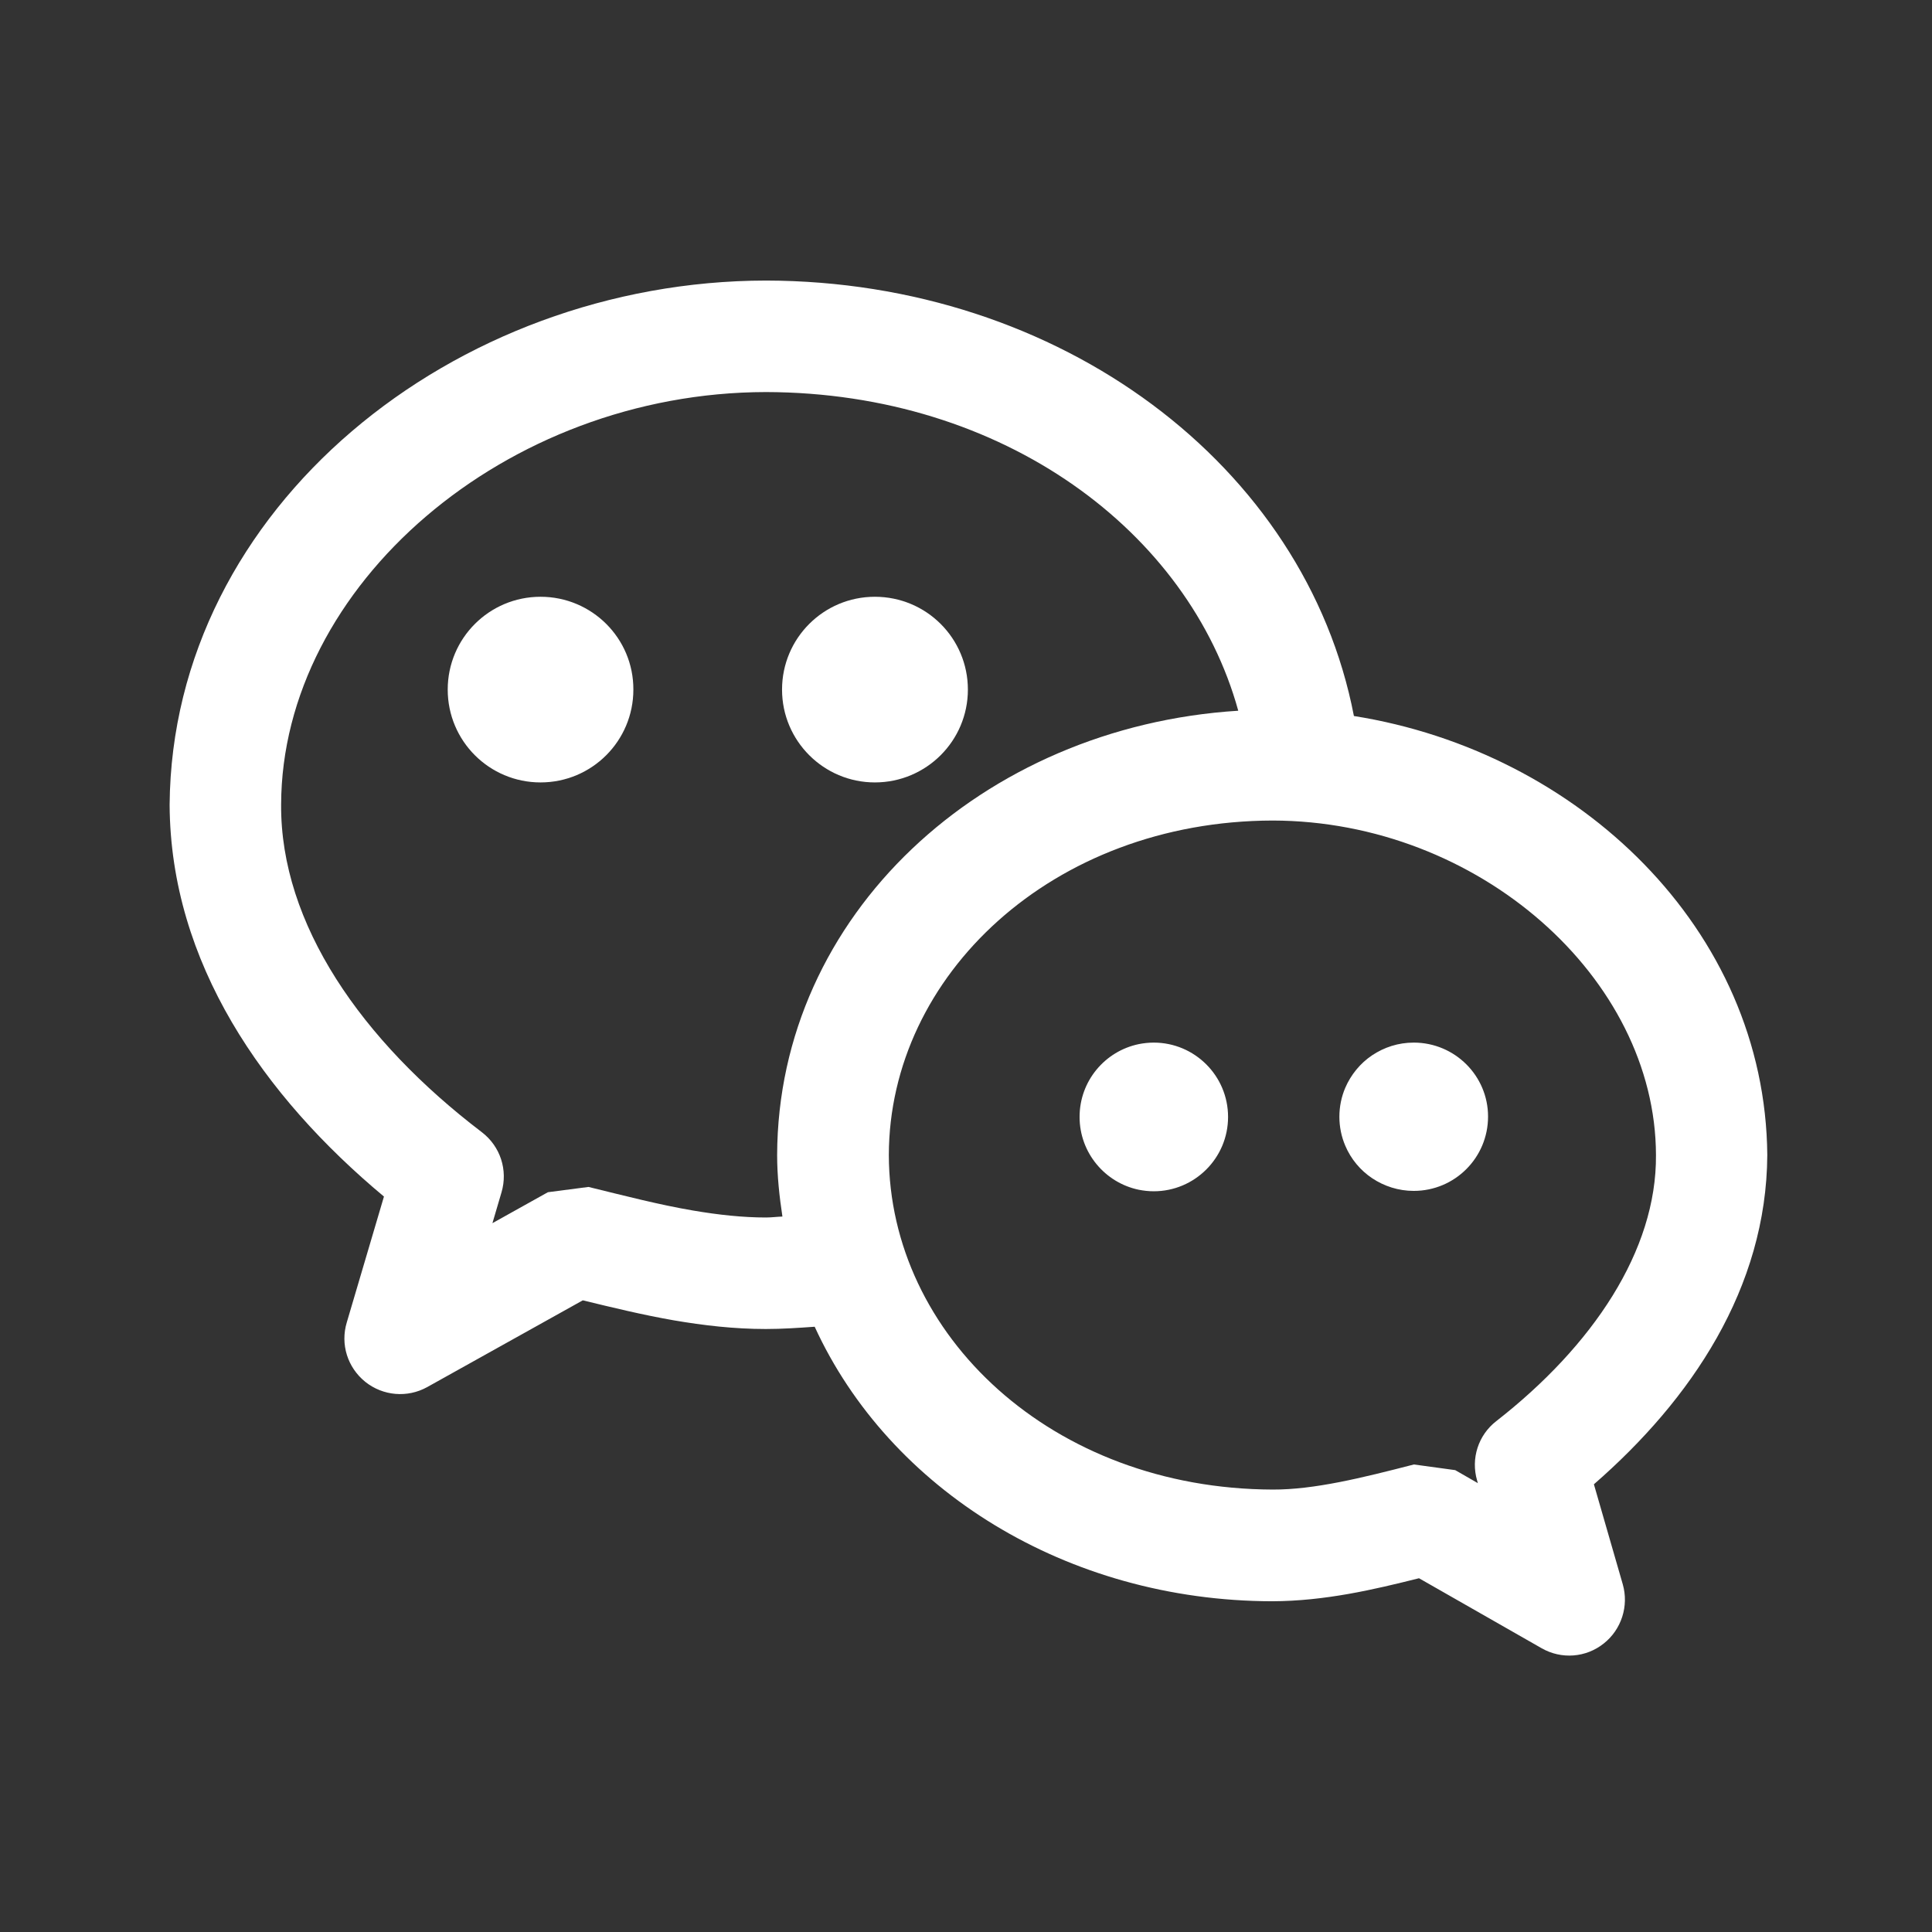
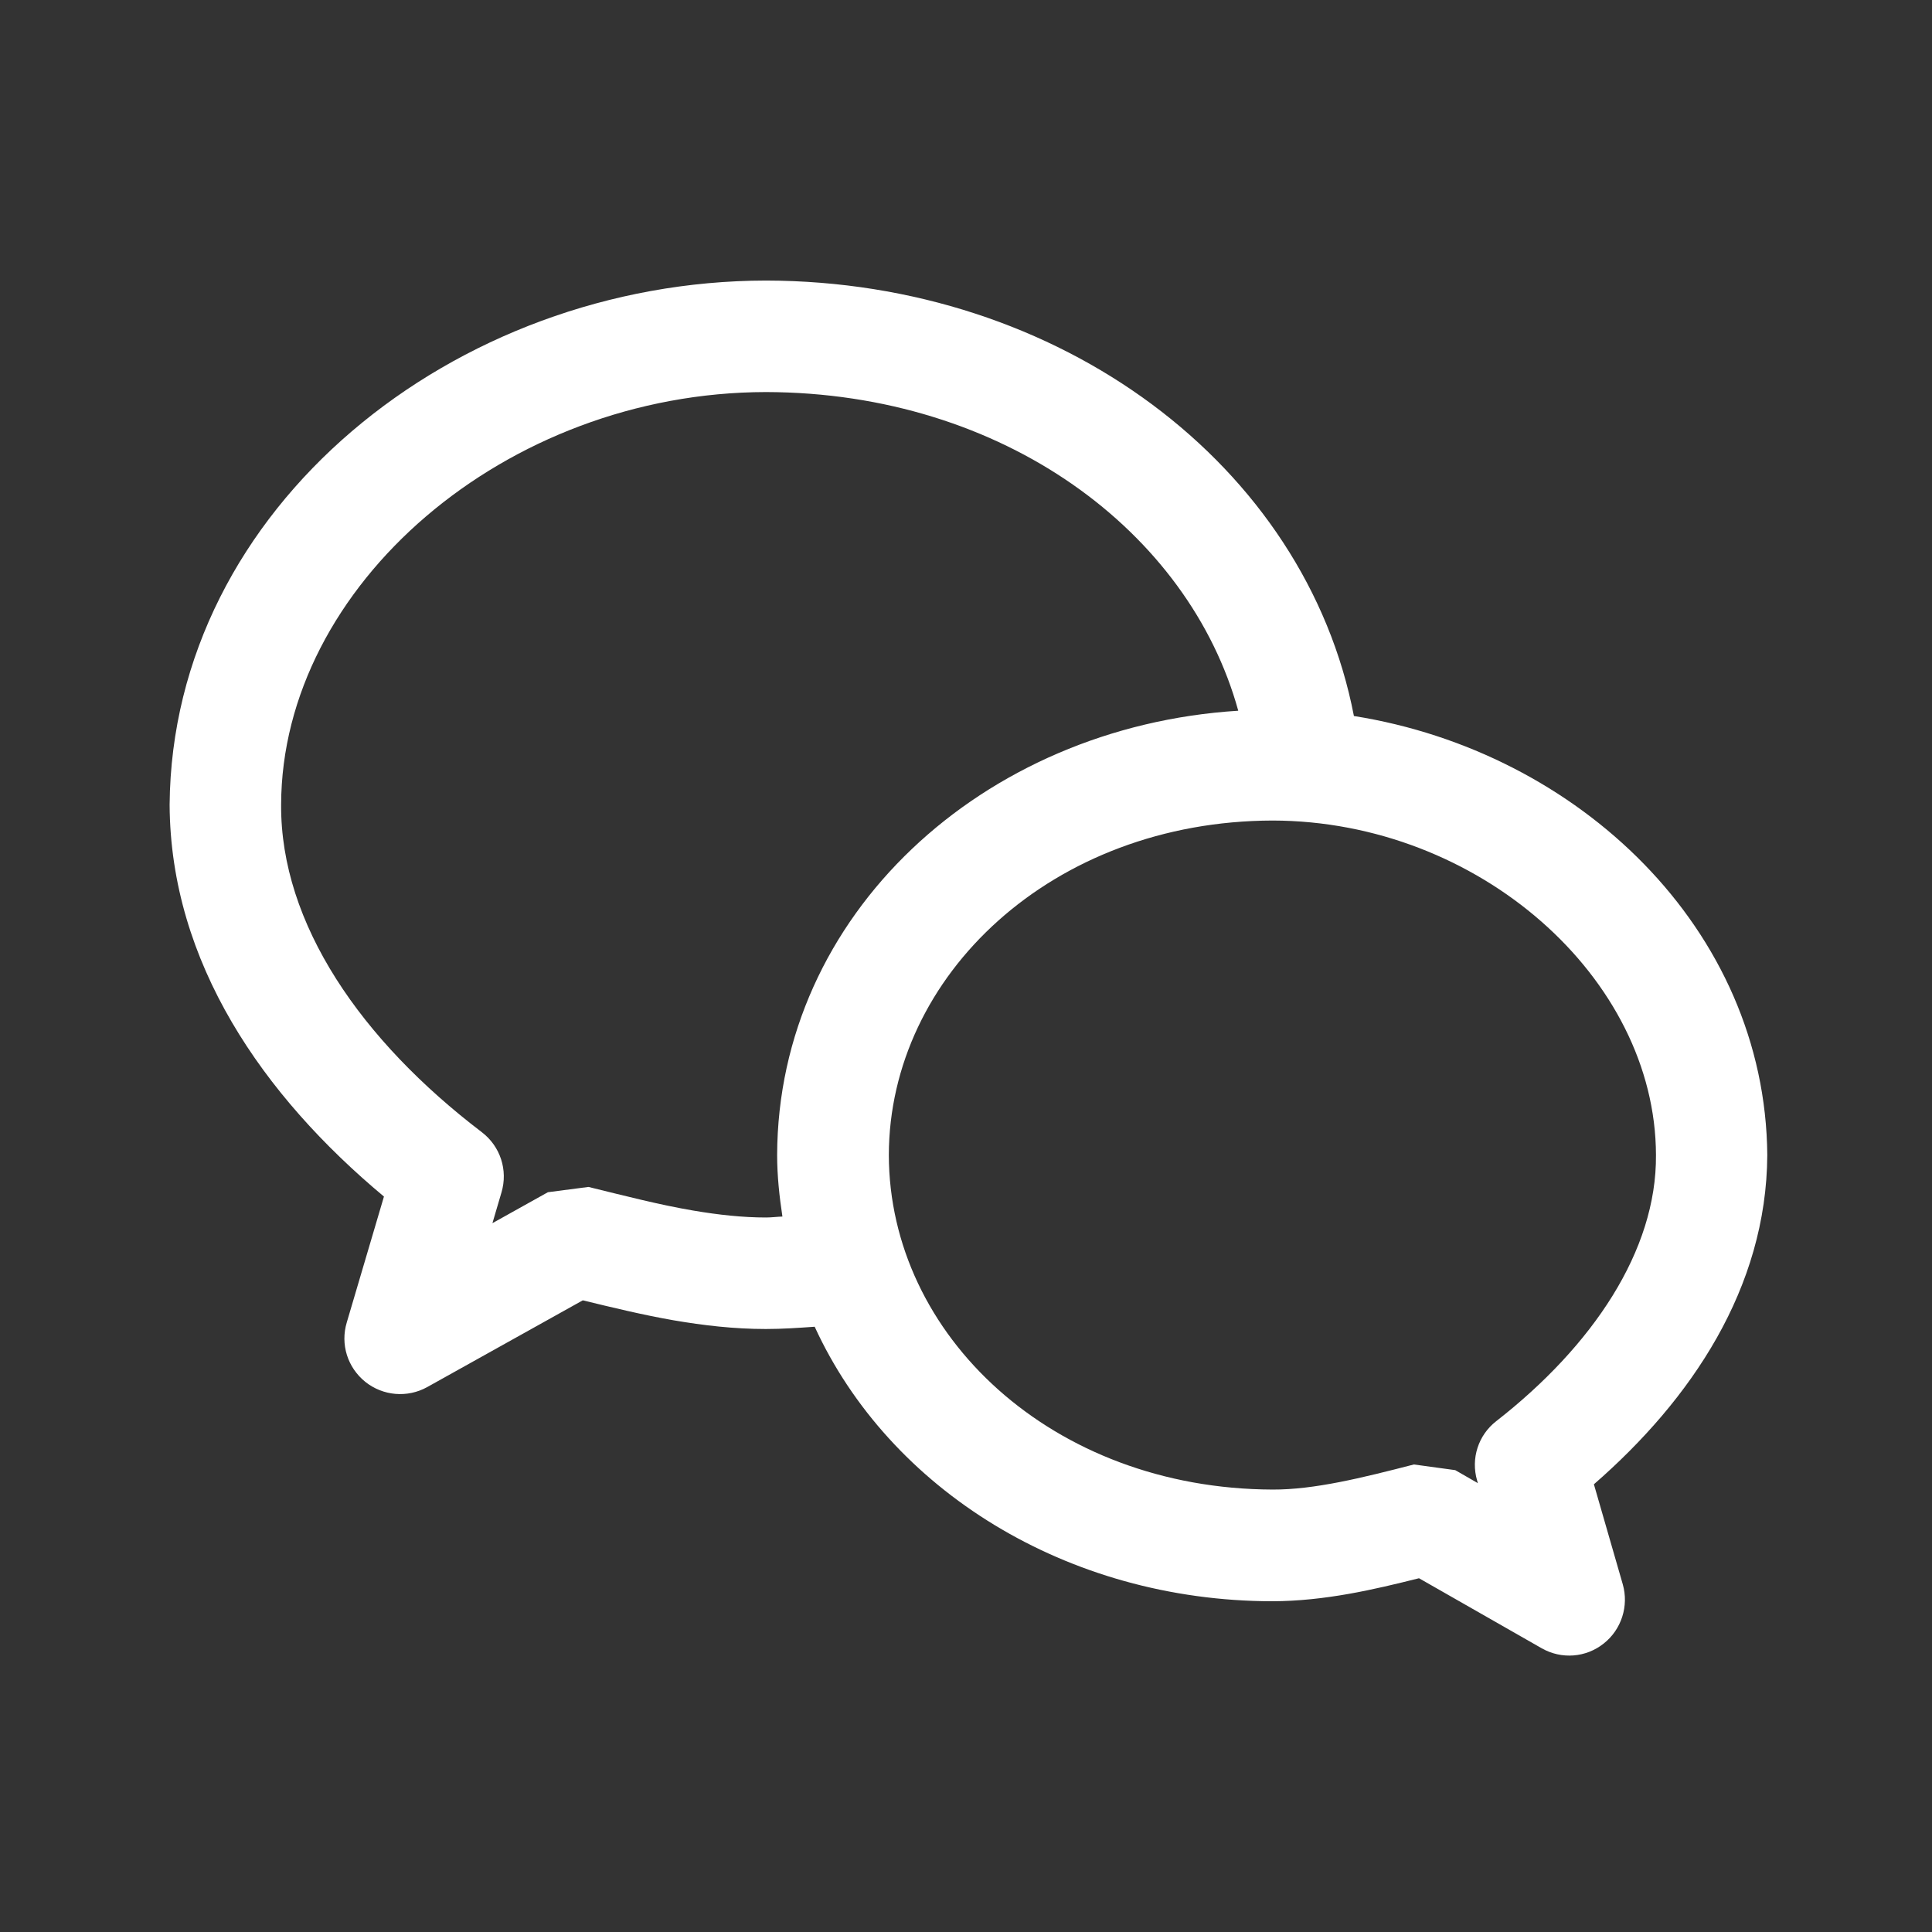
<svg xmlns="http://www.w3.org/2000/svg" class="icon" width="200px" height="200.00px" viewBox="0 0 1024 1024" version="1.1">
  <rect x="0" y="0" width="1024" height="1024" fill="#333333" stroke="none" />
  <path d="M936.7 612.2c-1-119.8-100.1-213.8-219.1-232.7C692 246.6 561.9 149 406 148.7 240.7 148.9 91.2 269 89.9 426.5c0.4 83.8 49.7 154.4 113.6 207.7l-19.7 66.7c-3.5 11.6 0.4 23.9 9.8 31.5 9.4 7.5 22.3 8.6 32.8 2.8l82.5-46c15.6 3.8 31.6 7.7 48.2 10.6 15.8 2.7 32 4.6 48.8 4.6 8.8 0 17.3-0.6 25.9-1.2 39.6 86.3 133.5 145.3 242.5 145.5 28-0.1 53.9-6.2 77.8-12.2l65 37.1c10.5 6 23.5 5 32.9-2.5 9.4-7.4 13.4-19.9 10.1-31.4l-15.3-53c51.6-44.9 91.5-104 91.9-174.5zM406 645.3c-12.3 0-25.2-1.4-38.7-3.7-17.7-3-36.2-7.8-55.4-12.5l-21.5 2.8-29.4 16.4 4.8-16.3c3.5-11.8-0.6-24.4-10.4-31.9-63.7-48.5-106.8-110.4-106.4-173.6 0.3-116.1 118.9-218.5 257-218.7 126.1 0.3 224.2 74.2 250.3 168.9-135.7 8.5-244 108.3-244.4 235.5 0 11.1 1.2 22 2.8 32.6-2.9 0.1-5.8 0.5-8.7 0.5z m376.9 139.4l0.4 1.4-12-6.9-21.9-3c-27.5 7.1-52.9 13.4-74.9 13.3-116.8-0.4-203.2-81.8-203.4-177.3 0.2-95.2 86.7-177 203.4-177.3 109.1 0.2 203 83.4 203.2 177.3 0.4 50.7-33.6 101.2-84.6 141-9.6 7.4-13.6 19.9-10.2 31.5z" fill="#ffffff" />
-   <path d="M286.5 316.3c-27.2 0-49.2 22-49.2 49.2 0 27.2 22 49.2 49.2 49.2 27.2 0 49.2-22 49.2-49.2 0.1-27.2-22-49.2-49.2-49.2zM463.7 414.7c27.2 0 49.3-22 49.3-49.2 0-27.2-22-49.2-49.3-49.2-27.2 0-49.2 22-49.2 49.2 0 27.2 22.1 49.2 49.2 49.2zM611.5 552.6c-2.7 0-5.4 0.3-7.9 0.8-17.9 3.7-31.4 19.5-31.4 38.6 0 19 13.5 34.9 31.4 38.6 2.6 0.5 5.2 0.8 7.9 0.8 21.7 0 39.4-17.6 39.4-39.4 0-21.8-17.7-39.4-39.4-39.4zM749.3 552.6c-8.2 0-15.7 2.5-22 6.7-6.3 4.2-11.3 10.3-14.3 17.3-2 4.7-3.1 9.9-3.1 15.3s1.1 10.6 3.1 15.3c3 7.1 8 13.1 14.3 17.3 6.3 4.2 13.9 6.7 22 6.7 21.8 0 39.4-17.6 39.4-39.4 0-21.6-17.6-39.2-39.4-39.2z" fill="#ffffff" />
</svg>